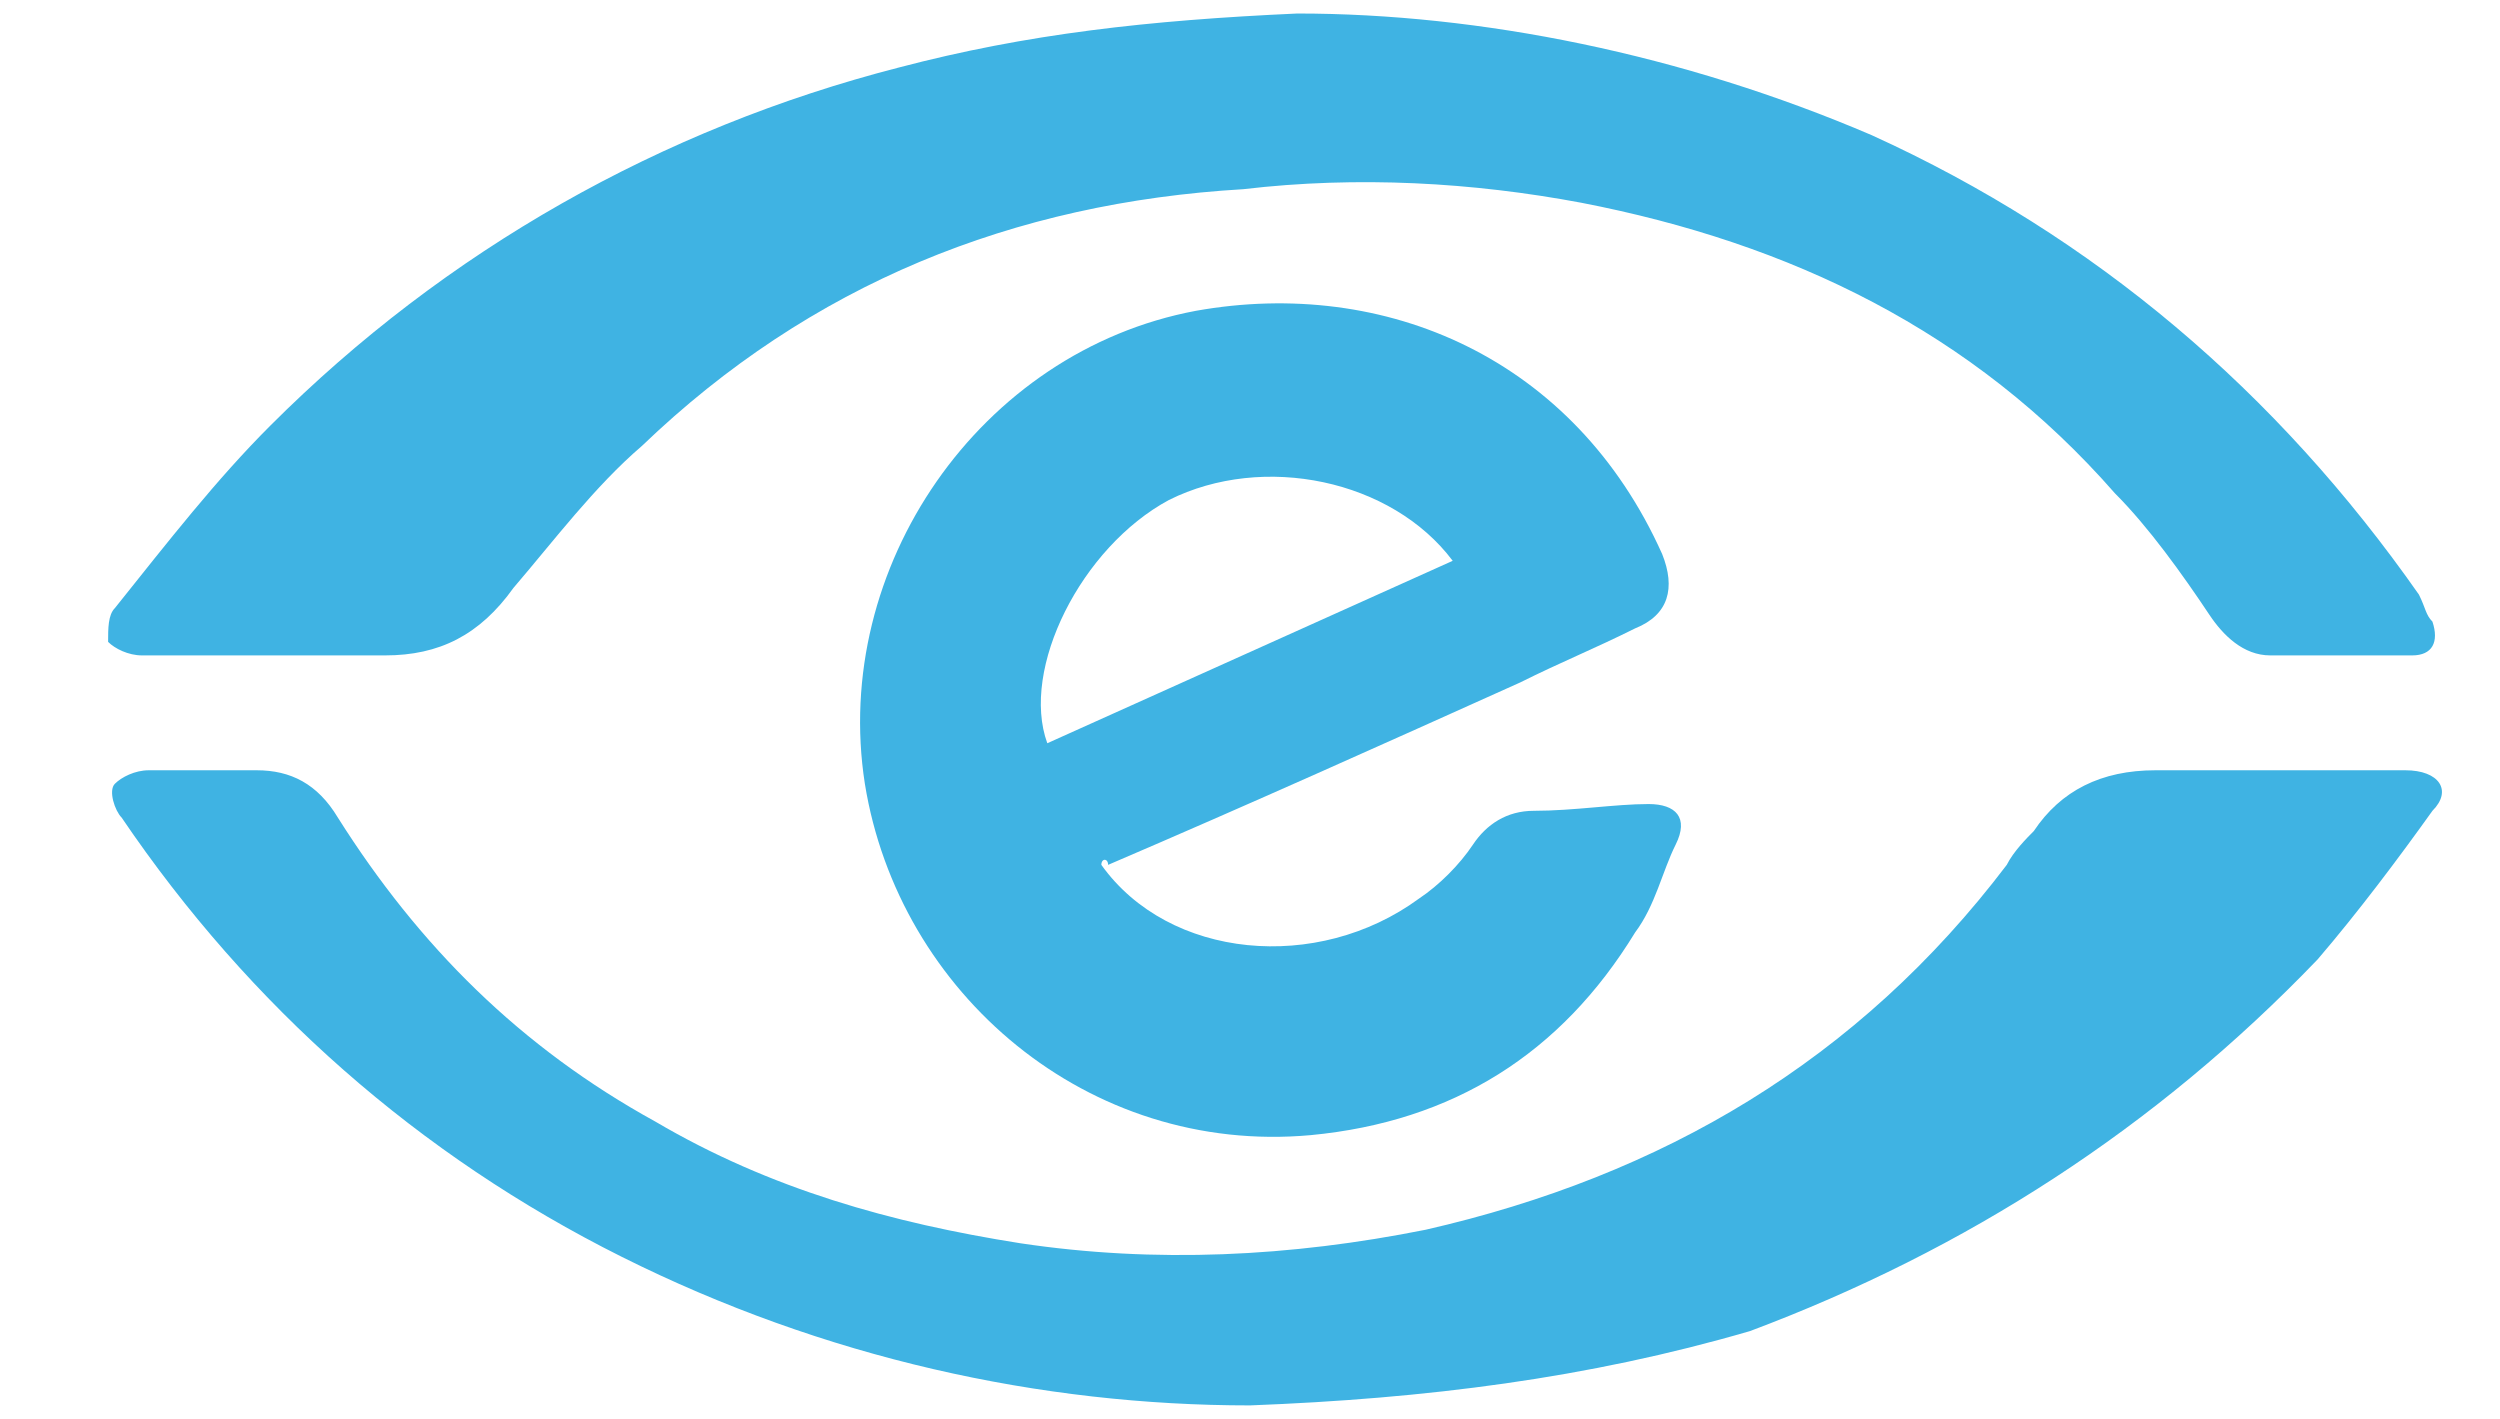
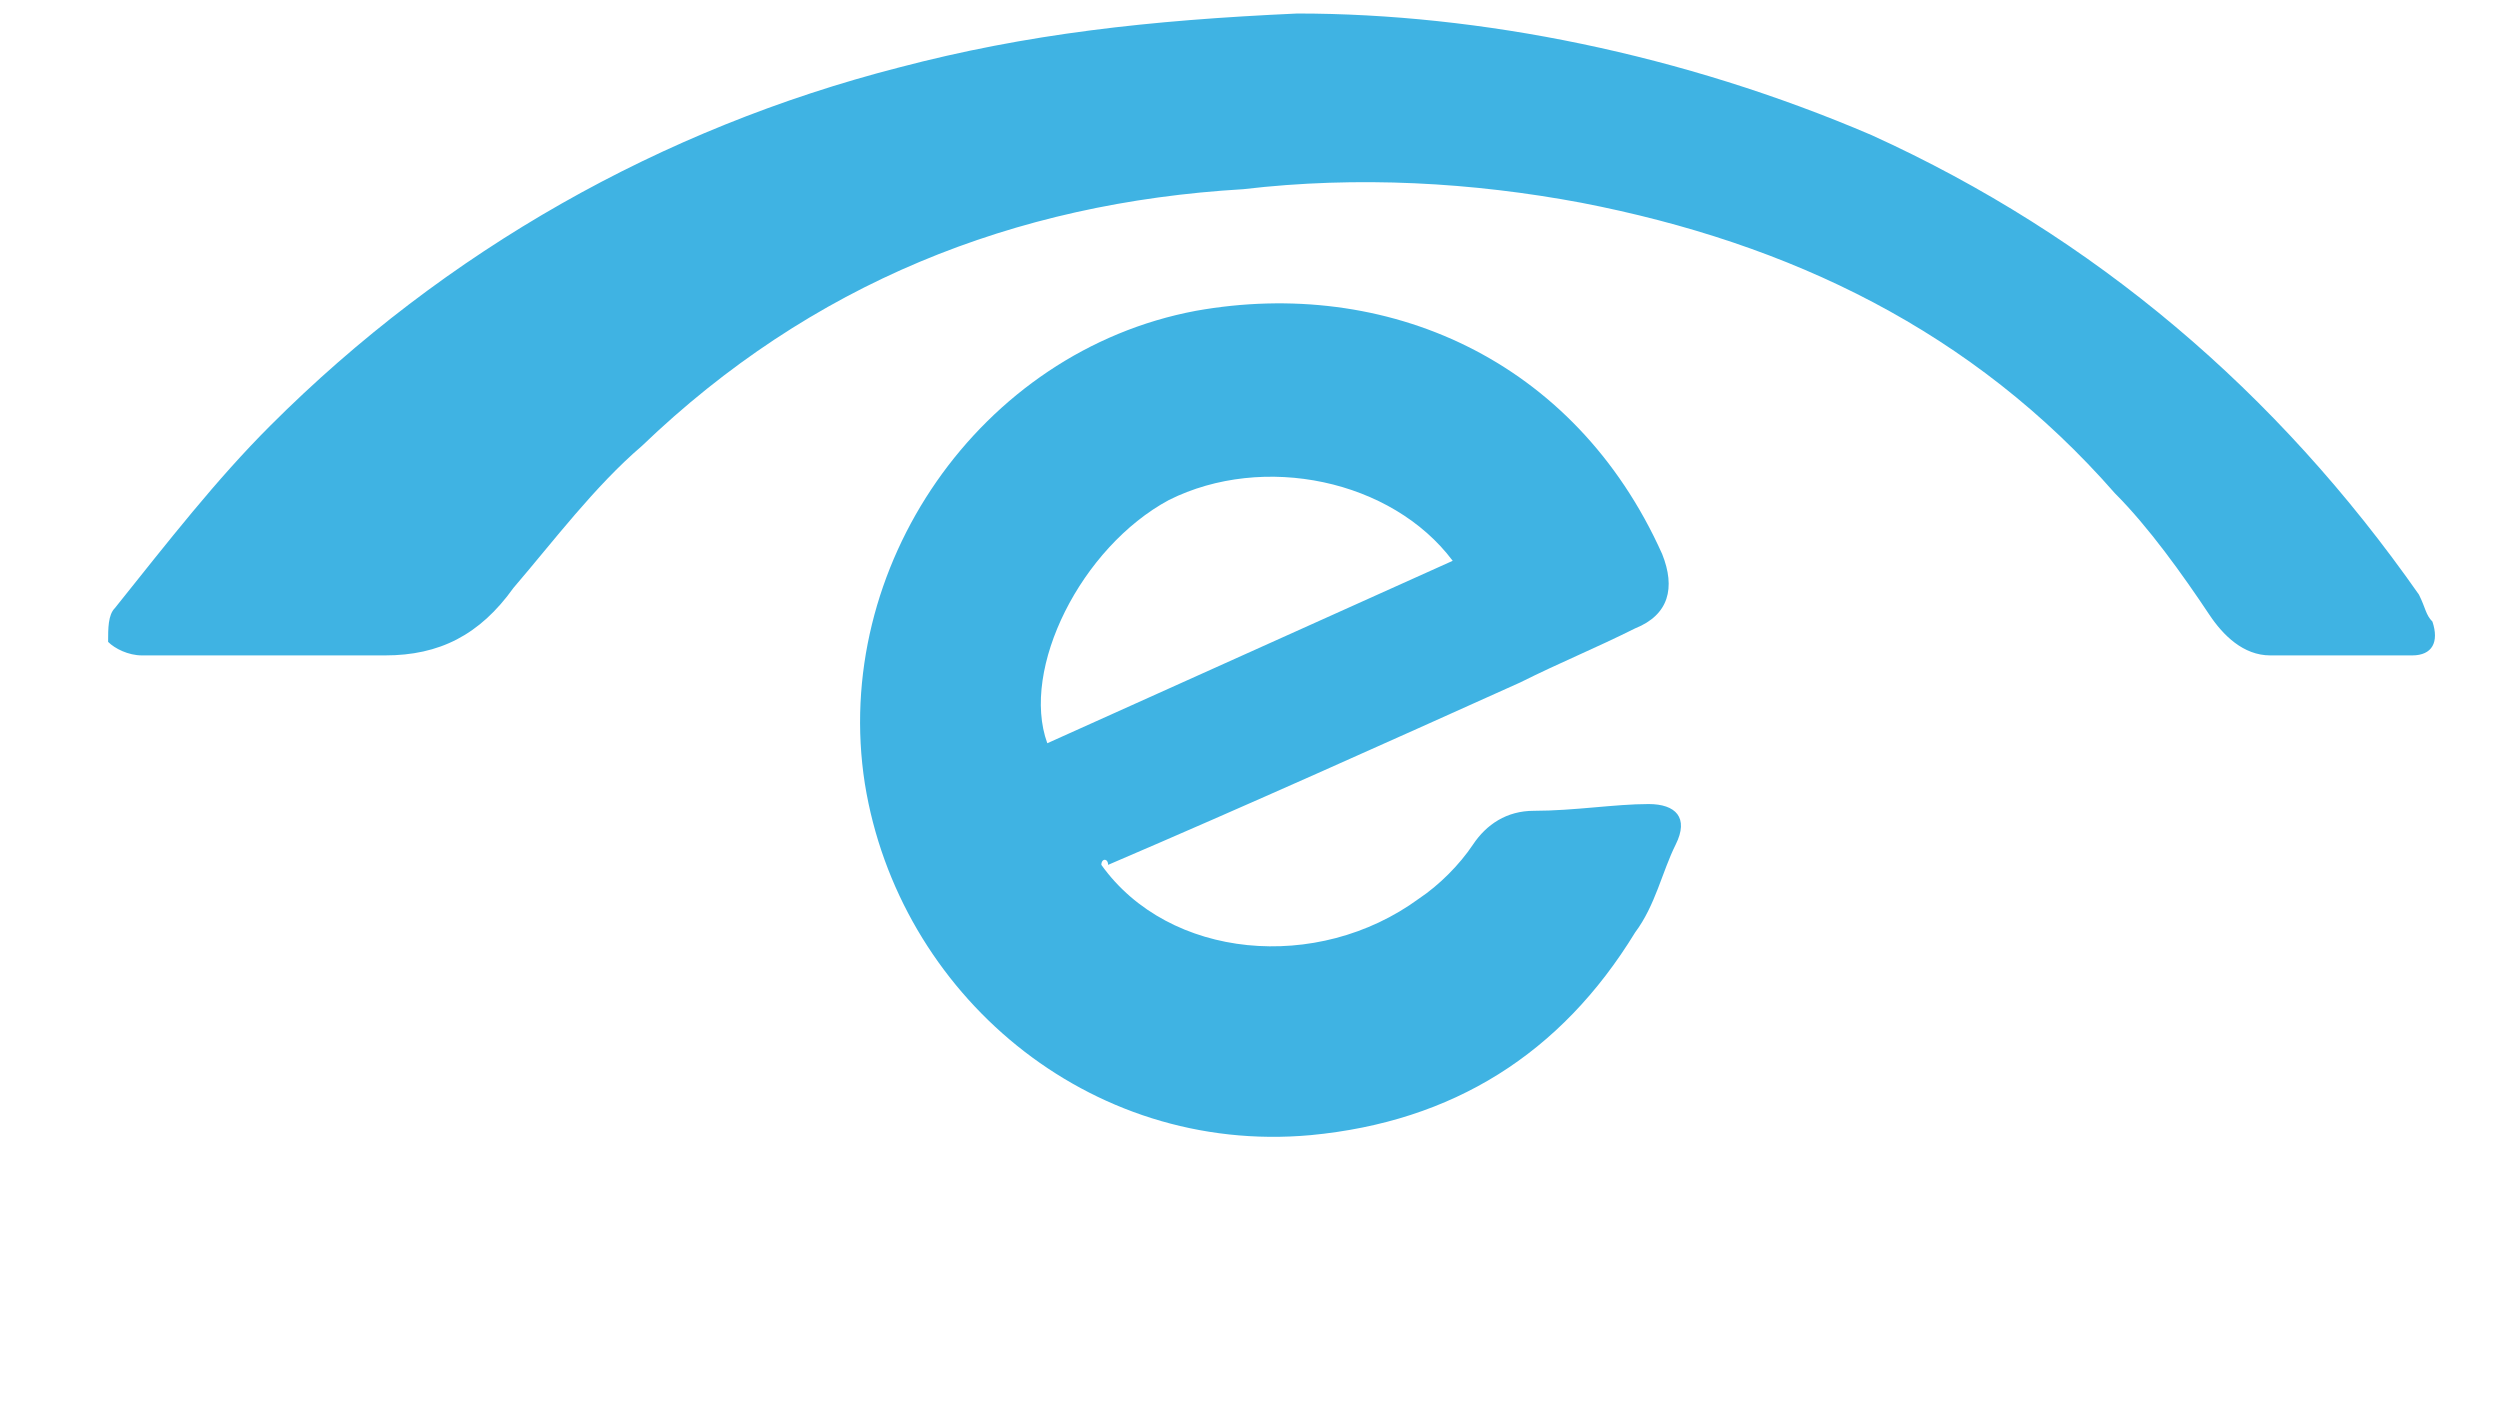
<svg xmlns="http://www.w3.org/2000/svg" version="1.1" id="Lag_1" x="0px" y="0px" viewBox="0 0 37 21" style="enable-background:new 0 0 37 21;" xml:space="preserve">
  <style type="text/css">
	.st0{fill:#3FB3E3;}
</style>
  <g id="QRkh51.tif">
    <g>
-       <path class="st0" d="M18.5,20.8c-3.1,0-6.3-0.7-9.3-2.2c-3-1.5-5.5-3.7-7.4-6.5c-0.1-0.1-0.2-0.4-0.1-0.5c0.1-0.1,0.3-0.2,0.5-0.2    c0.5,0,1.1,0,1.6,0c0.5,0,0.9,0.2,1.2,0.7c1.2,1.9,2.7,3.4,4.7,4.5c1.7,1,3.5,1.5,5.4,1.8c2,0.3,4,0.2,6-0.2    c3.5-0.8,6.4-2.5,8.6-5.4c0.1-0.2,0.3-0.4,0.4-0.5c0.4-0.6,1-0.9,1.8-0.9c1.2,0,2.5,0,3.7,0c0.5,0,0.7,0.3,0.4,0.6    c-0.5,0.7-1.1,1.5-1.7,2.2c-2.4,2.5-5.2,4.3-8.4,5.5C23.5,20.4,21.1,20.7,18.5,20.8z" />
      <path class="st0" d="M19.2,0.2c2.7,0,5.7,0.6,8.5,1.8c3.3,1.5,6,3.8,8.1,6.8C35.9,9,35.9,9.1,36,9.2c0.1,0.3,0,0.5-0.3,0.5    c-0.7,0-1.4,0-2.1,0c-0.4,0-0.7-0.3-0.9-0.6c-0.4-0.6-0.9-1.3-1.4-1.8c-2.1-2.4-4.8-3.7-7.9-4.3c-1.6-0.3-3.3-0.4-5-0.2    C15,3,12,4.2,9.5,6.6C8.8,7.2,8.2,8,7.6,8.7c-0.5,0.7-1.1,1-1.9,1c-1.2,0-2.4,0-3.6,0c-0.2,0-0.4-0.1-0.5-0.2    C1.6,9.3,1.6,9.1,1.7,9C2.5,8,3.2,7.1,4,6.3c2.6-2.6,5.8-4.4,9.3-5.3C15.2,0.5,17,0.3,19.2,0.2z" />
      <path class="st0" d="M16.3,12.8c1,1.4,3.2,1.6,4.7,0.5c0.3-0.2,0.6-0.5,0.8-0.8c0.2-0.3,0.5-0.5,0.9-0.5c0.6,0,1.2-0.1,1.7-0.1    c0.4,0,0.6,0.2,0.4,0.6c-0.2,0.4-0.3,0.9-0.6,1.3c-1.1,1.8-2.7,2.8-4.8,3c-3.3,0.3-6.1-2.1-6.6-5.2c-0.5-3.2,1.7-6.4,4.9-7    c2.8-0.5,5.6,0.7,6.9,3.6c0.2,0.5,0.1,0.9-0.4,1.1c-0.6,0.3-1.1,0.5-1.7,0.8c-2,0.9-4,1.8-6.1,2.7C16.4,12.7,16.3,12.7,16.3,12.8z     M21.5,8.3c-0.9-1.2-2.8-1.6-4.2-0.9C16,8.1,15.1,9.9,15.5,11C17.5,10.1,19.5,9.2,21.5,8.3z" />
    </g>
  </g>
</svg>